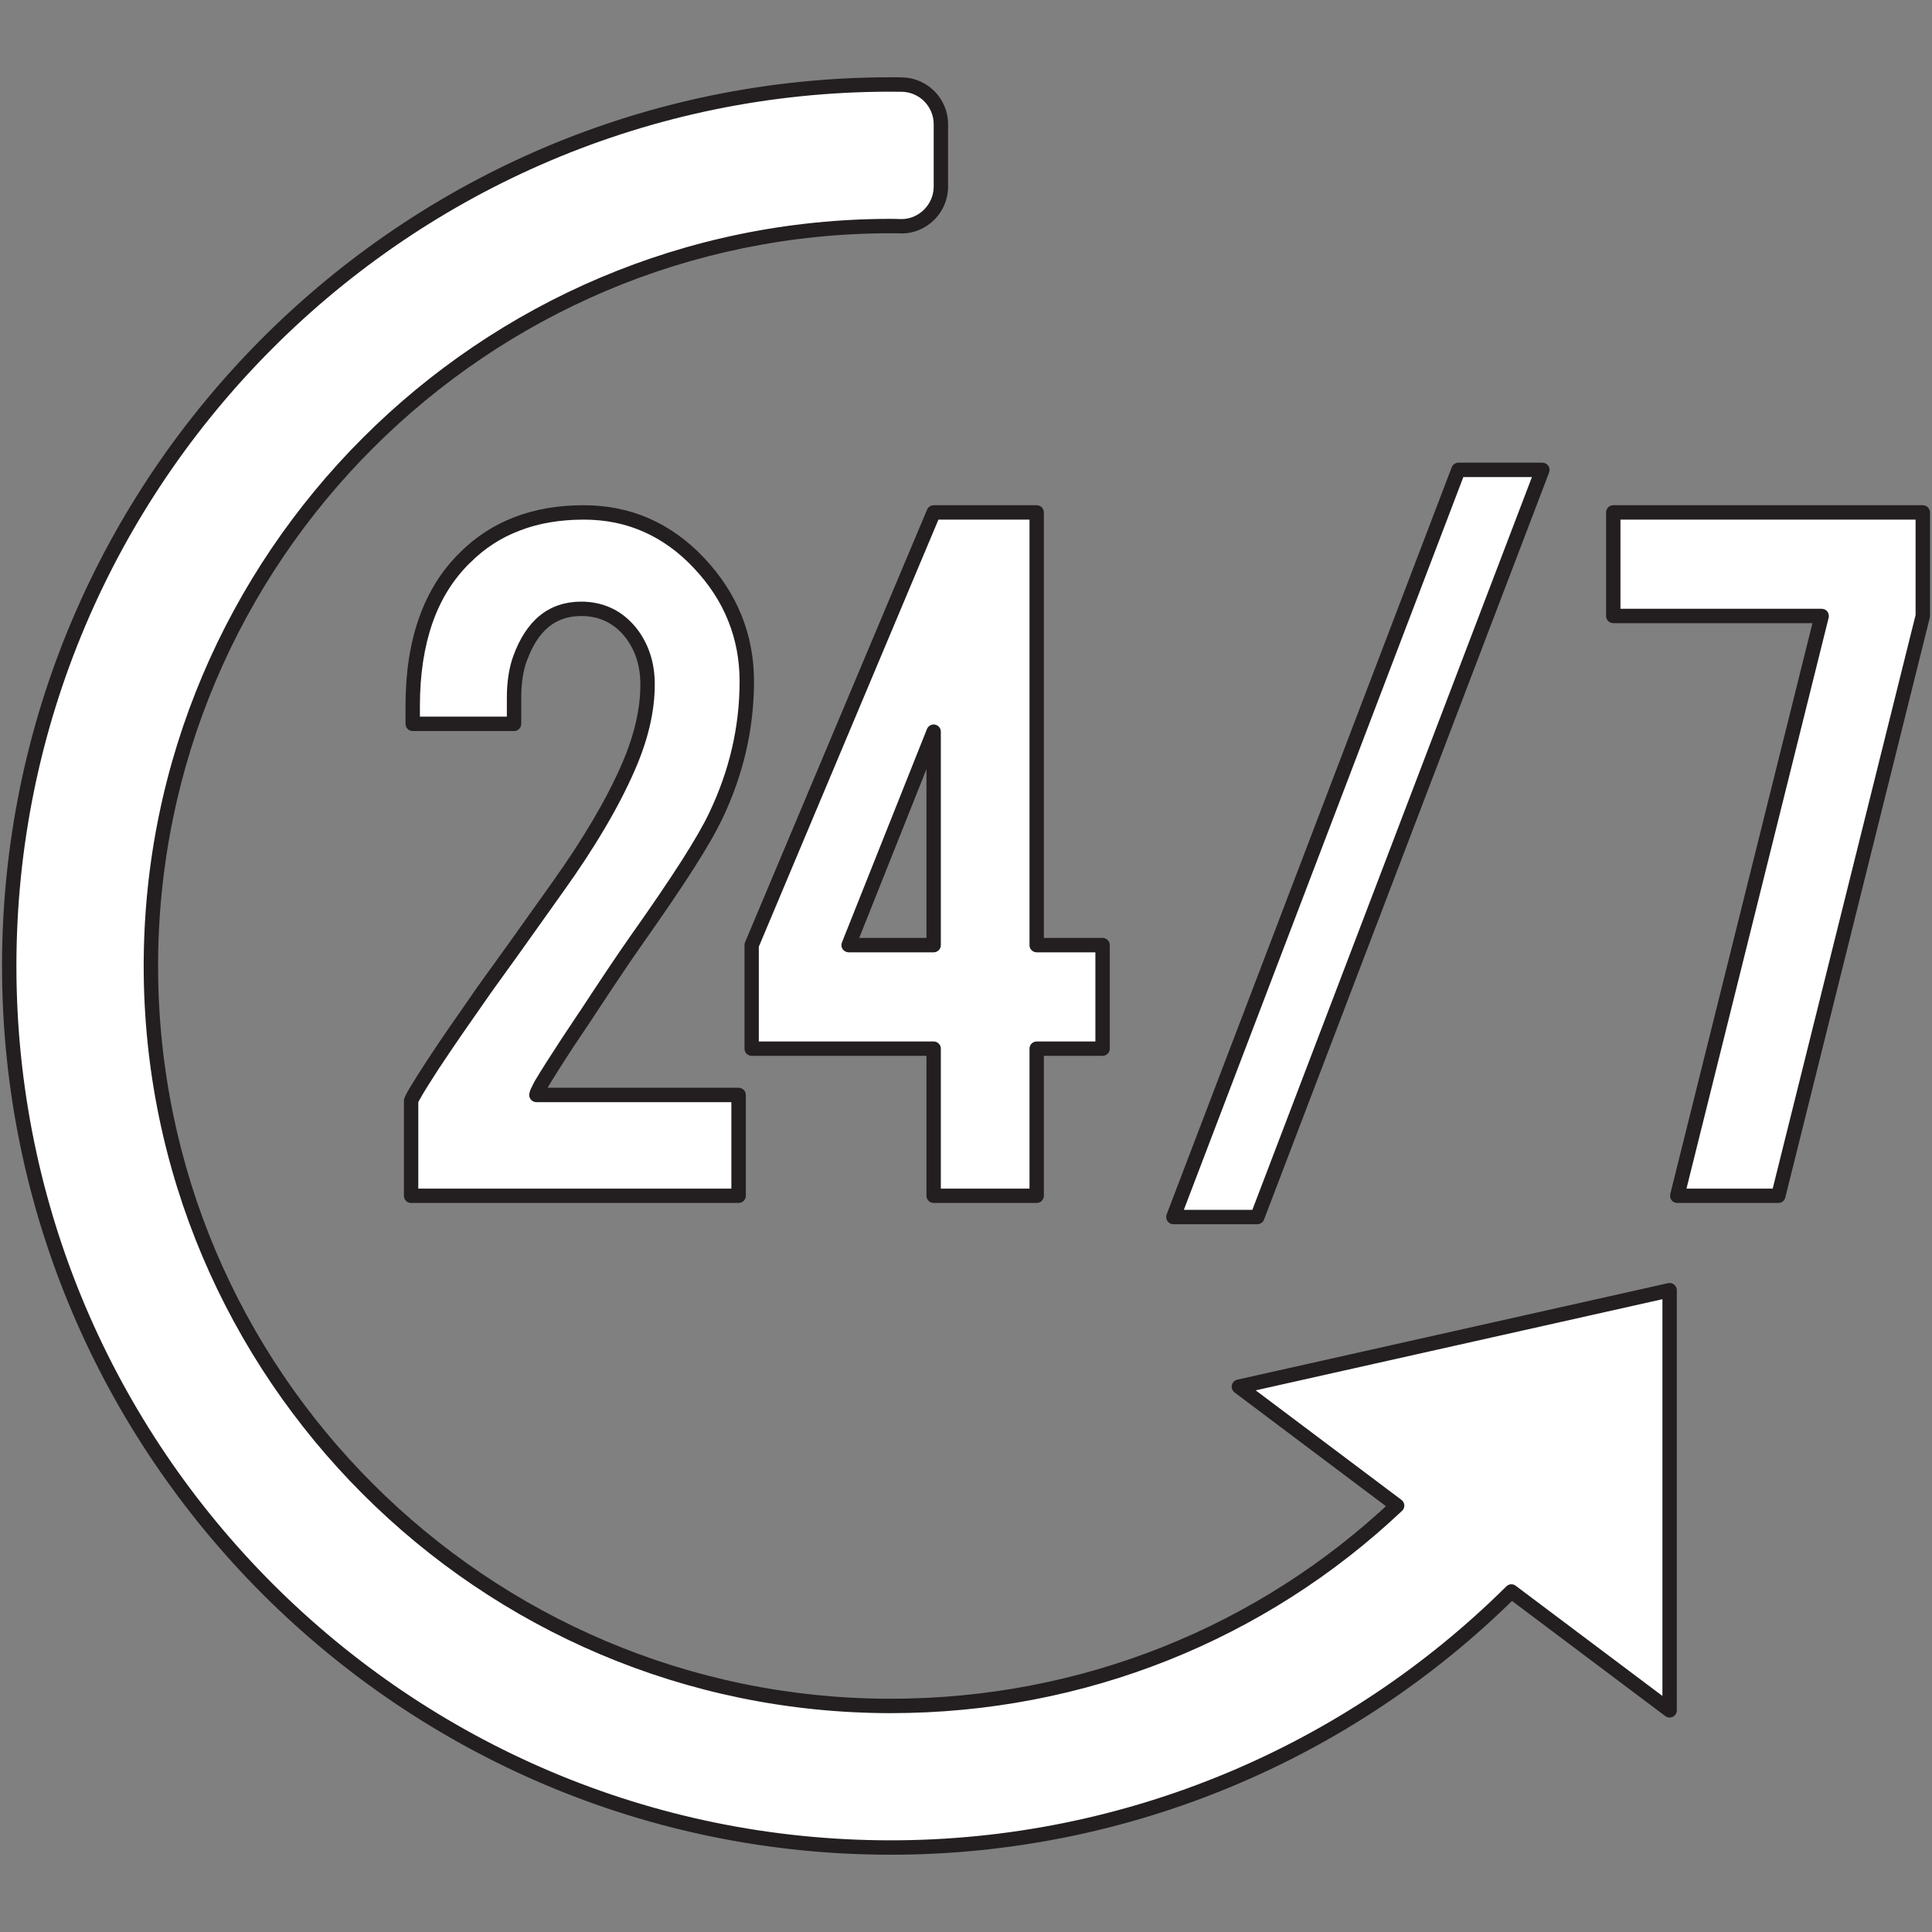
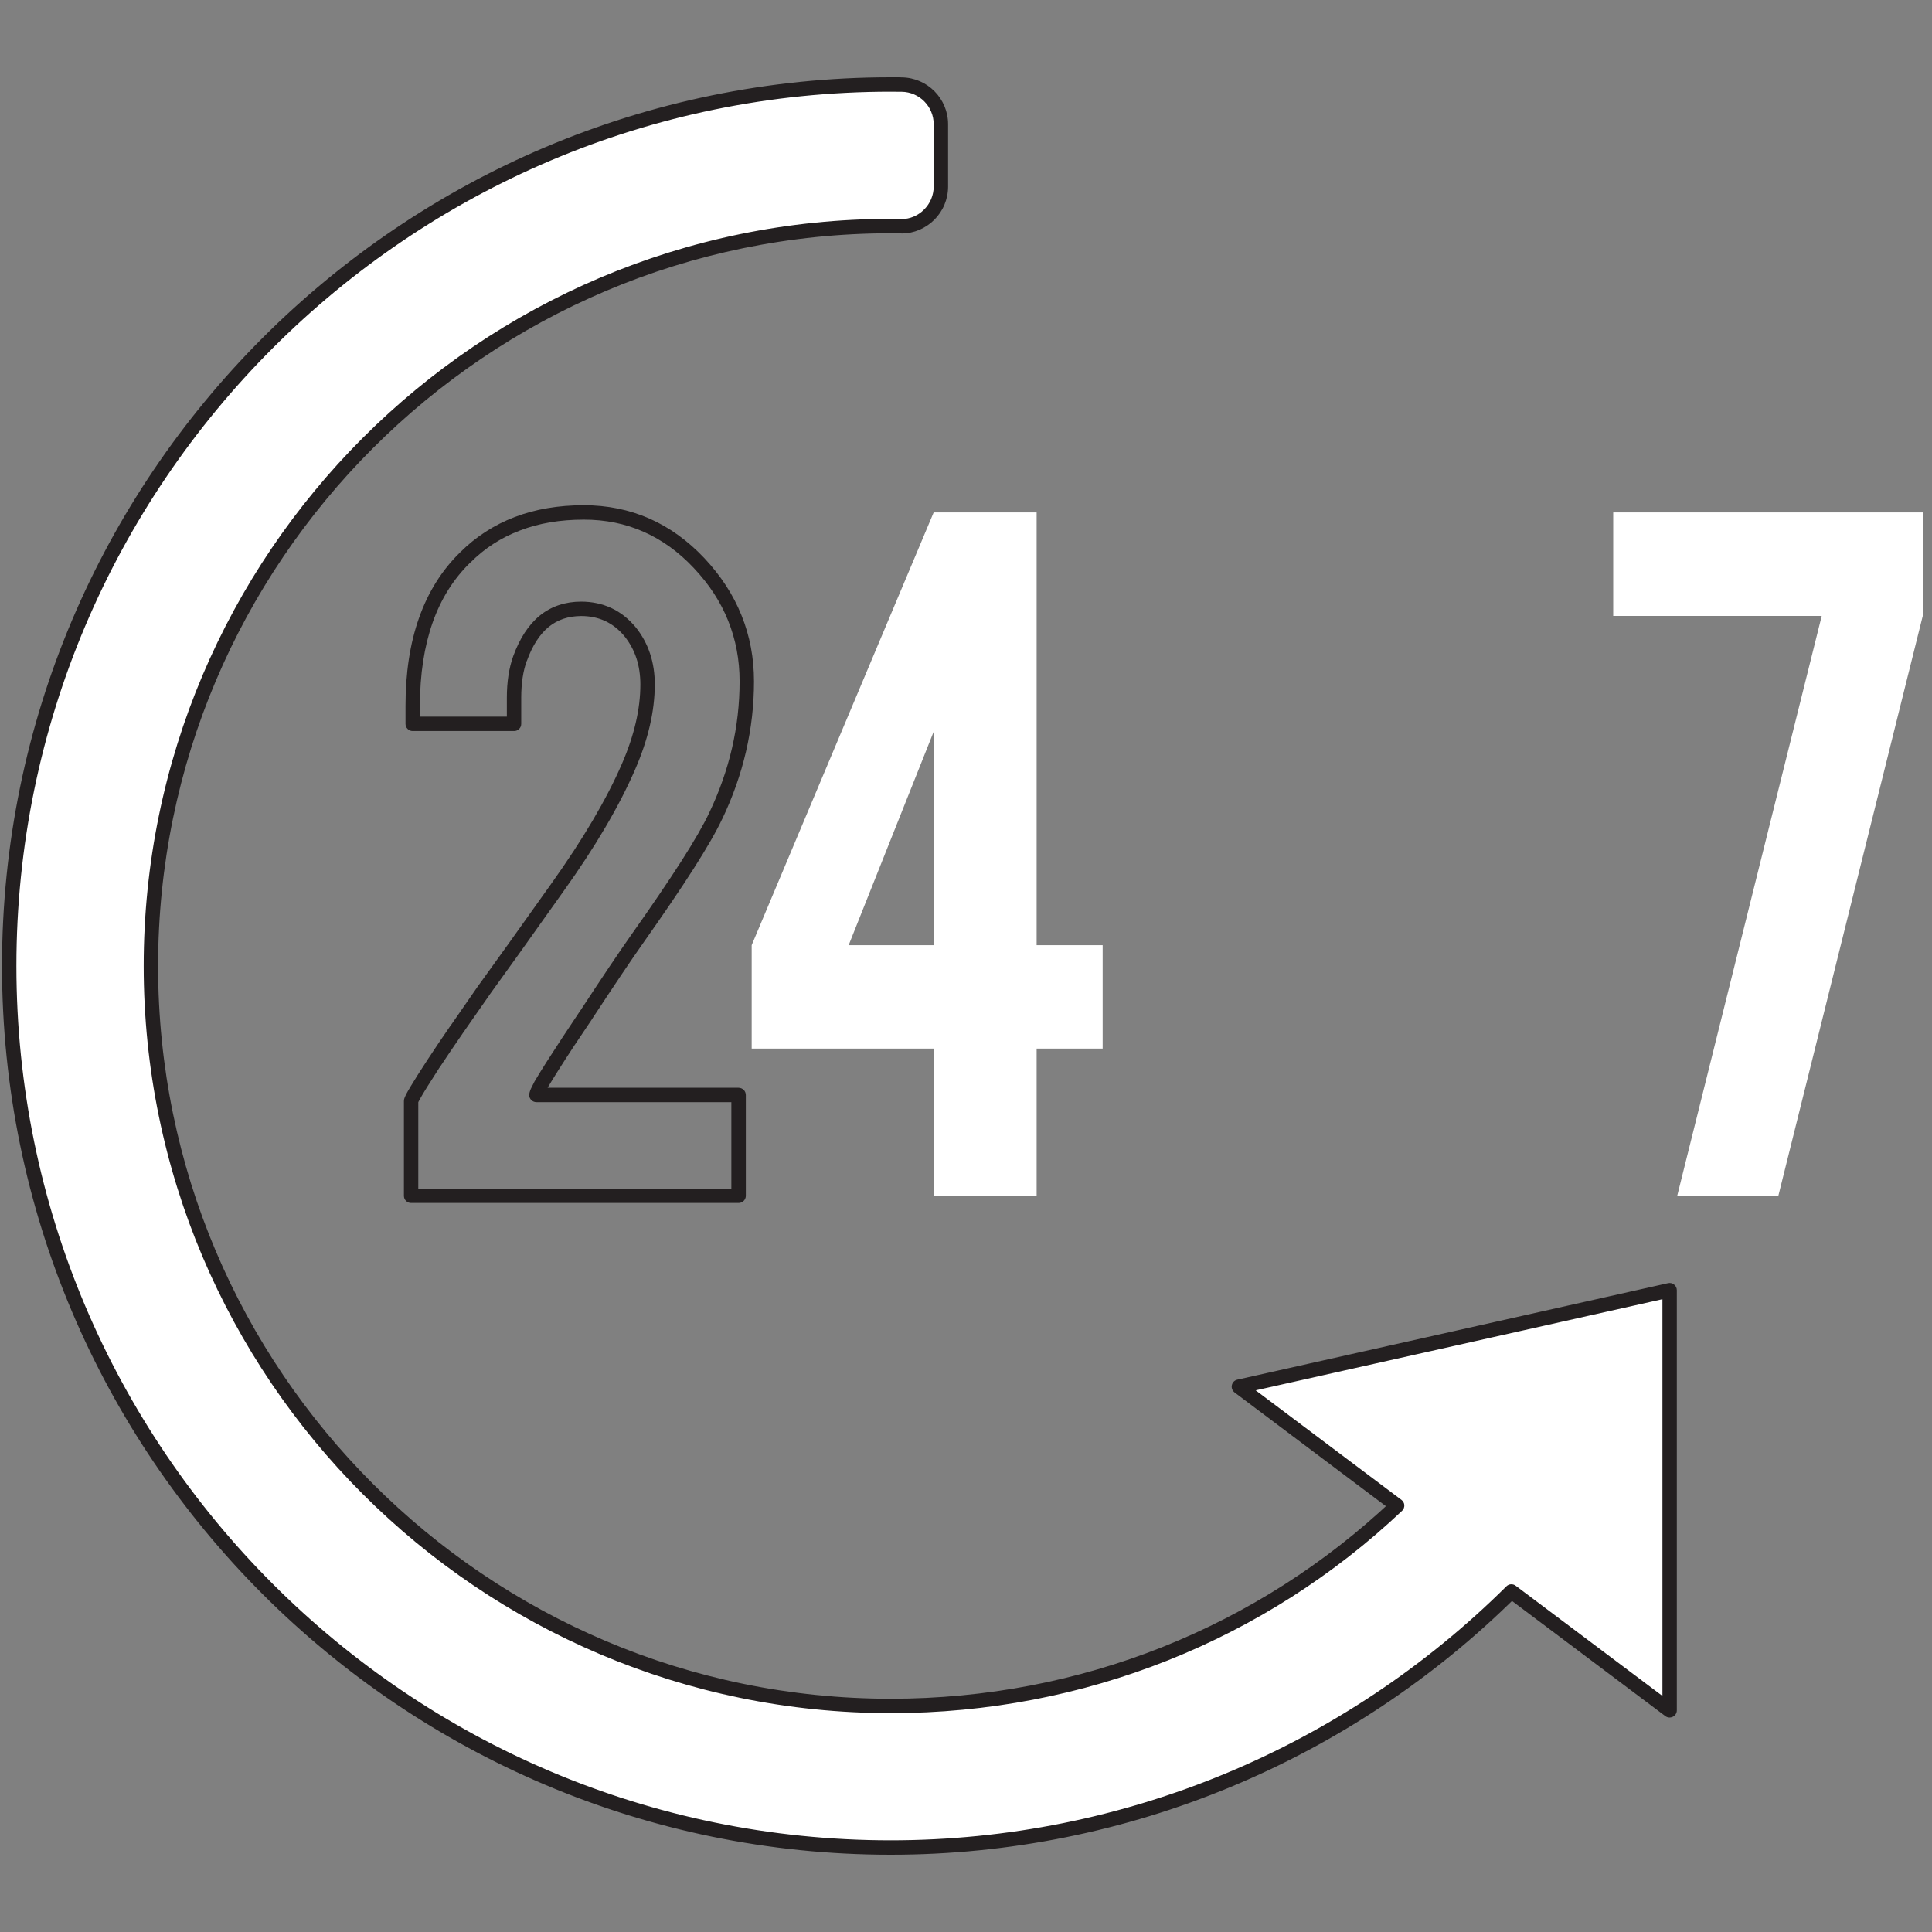
<svg xmlns="http://www.w3.org/2000/svg" width="100" zoomAndPan="magnify" viewBox="0 0 75 75" height="100" preserveAspectRatio="xMidYMid meet" version="1.0">
  <rect x="0" y="0" width="75" height="75" fill="#808080" stroke="none" />
-   <path fill="#ffffff" d="M 16.02 27.402 C 16.02 24.891 16.699 22.973 18.051 21.648 C 19.223 20.477 20.762 19.891 22.664 19.891 C 24.414 19.891 25.902 20.547 27.137 21.859 C 28.371 23.172 28.988 24.703 28.988 26.449 C 28.988 28.254 28.586 29.996 27.785 31.676 C 27.348 32.605 26.324 34.207 24.715 36.477 C 24.277 37.098 23.629 38.062 22.77 39.375 L 22.051 40.457 C 21.586 41.16 21.23 41.719 20.992 42.125 C 20.879 42.336 20.824 42.461 20.824 42.508 L 28.672 42.508 L 28.672 46.422 L 15.957 46.422 L 15.957 42.754 C 15.957 42.668 16.25 42.18 16.832 41.289 C 17.098 40.883 17.402 40.434 17.742 39.938 L 18.785 38.441 C 19.391 37.609 20.344 36.277 21.645 34.441 C 22.871 32.723 23.789 31.164 24.398 29.77 C 24.891 28.629 25.141 27.562 25.141 26.574 C 25.141 25.773 24.914 25.09 24.461 24.523 C 23.969 23.934 23.332 23.637 22.559 23.637 C 21.445 23.637 20.652 24.277 20.188 25.562 C 20.031 25.984 19.957 26.492 19.957 27.086 L 19.957 28.102 L 16.02 28.102 L 16.02 27.402 " fill-opacity="1" fill-rule="nonzero" />
  <path fill="#231f20" d="M 16.02 27.402 L 16.301 27.402 C 16.301 26.172 16.469 25.098 16.793 24.172 C 17.117 23.25 17.602 22.48 18.246 21.848 L 18.25 21.848 C 18.809 21.285 19.449 20.871 20.184 20.594 C 20.914 20.312 21.742 20.172 22.664 20.172 C 23.504 20.172 24.273 20.328 24.98 20.641 C 25.688 20.953 26.34 21.418 26.934 22.051 C 27.531 22.684 27.973 23.363 28.266 24.094 C 28.562 24.828 28.711 25.609 28.711 26.449 C 28.711 28.215 28.316 29.91 27.531 31.555 C 27.32 32.004 26.961 32.629 26.453 33.426 C 25.945 34.219 25.289 35.184 24.488 36.316 C 24.047 36.941 23.395 37.91 22.535 39.223 L 22.535 39.219 L 21.816 40.301 C 21.352 41.008 20.996 41.566 20.75 41.984 L 20.746 41.992 C 20.688 42.102 20.645 42.191 20.609 42.266 C 20.594 42.301 20.578 42.336 20.57 42.371 C 20.559 42.406 20.547 42.438 20.543 42.508 C 20.543 42.582 20.574 42.652 20.625 42.703 C 20.68 42.758 20.75 42.785 20.824 42.785 L 28.391 42.785 L 28.391 46.141 L 16.238 46.141 L 16.238 42.754 L 16.039 42.754 L 16.23 42.805 C 16.234 42.801 16.238 42.789 16.238 42.754 L 16.039 42.754 L 16.23 42.805 C 16.238 42.789 16.262 42.734 16.305 42.66 C 16.426 42.438 16.684 42.027 17.062 41.441 L 17.062 41.445 C 17.332 41.039 17.633 40.59 17.973 40.098 L 19.016 38.602 L 18.785 38.441 L 19.012 38.605 C 19.617 37.77 20.574 36.438 21.871 34.605 C 23.109 32.875 24.035 31.301 24.652 29.879 C 25.16 28.711 25.418 27.609 25.418 26.574 C 25.422 25.719 25.172 24.965 24.68 24.352 L 24.676 24.348 C 24.406 24.023 24.09 23.77 23.734 23.605 C 23.375 23.438 22.98 23.355 22.559 23.355 C 21.949 23.355 21.398 23.535 20.953 23.898 C 20.508 24.262 20.172 24.793 19.926 25.465 C 19.758 25.93 19.676 26.469 19.676 27.086 L 19.676 27.82 L 16.301 27.82 L 16.301 27.402 L 15.742 27.402 L 15.742 28.102 C 15.742 28.172 15.77 28.246 15.824 28.297 C 15.875 28.352 15.945 28.379 16.02 28.379 L 19.957 28.379 C 20.031 28.379 20.102 28.352 20.152 28.297 C 20.207 28.246 20.234 28.172 20.234 28.102 L 20.234 27.086 C 20.234 26.516 20.309 26.043 20.449 25.656 L 20.453 25.656 C 20.672 25.047 20.961 24.613 21.305 24.332 C 21.652 24.055 22.055 23.918 22.559 23.914 C 22.91 23.914 23.219 23.98 23.496 24.109 C 23.777 24.242 24.023 24.434 24.246 24.703 L 24.461 24.523 L 24.242 24.699 C 24.652 25.211 24.859 25.824 24.859 26.574 C 24.859 27.516 24.625 28.543 24.141 29.656 C 23.547 31.027 22.637 32.57 21.418 34.281 C 20.117 36.113 19.164 37.445 18.559 38.277 L 18.555 38.281 L 17.516 39.781 L 17.512 39.781 C 17.172 40.273 16.867 40.727 16.598 41.137 C 16.305 41.586 16.086 41.93 15.938 42.18 C 15.863 42.305 15.805 42.406 15.762 42.488 C 15.742 42.527 15.727 42.562 15.711 42.602 C 15.703 42.617 15.699 42.637 15.691 42.66 C 15.684 42.684 15.68 42.711 15.68 42.754 L 15.68 46.422 C 15.68 46.496 15.707 46.566 15.762 46.617 C 15.812 46.672 15.883 46.699 15.957 46.699 L 28.672 46.699 C 28.746 46.699 28.816 46.672 28.871 46.617 C 28.922 46.566 28.953 46.496 28.953 46.422 L 28.953 42.508 C 28.953 42.434 28.922 42.359 28.871 42.309 C 28.816 42.258 28.746 42.227 28.672 42.227 L 20.824 42.227 L 20.824 42.508 L 21.102 42.508 L 20.922 42.508 L 21.102 42.543 C 21.102 42.539 21.102 42.531 21.102 42.508 L 20.922 42.508 L 21.102 42.543 L 21.043 42.531 L 21.098 42.547 L 21.102 42.543 L 21.043 42.531 L 21.098 42.547 C 21.098 42.547 21.113 42.508 21.137 42.461 C 21.16 42.41 21.195 42.34 21.238 42.258 L 20.992 42.125 L 21.234 42.266 C 21.469 41.867 21.82 41.312 22.281 40.609 L 23.004 39.531 L 23.004 39.527 C 23.863 38.219 24.512 37.254 24.945 36.641 C 25.75 35.5 26.41 34.531 26.926 33.723 C 27.438 32.918 27.809 32.277 28.035 31.793 L 28.035 31.797 C 28.855 30.082 29.27 28.297 29.27 26.449 C 29.27 25.543 29.109 24.688 28.785 23.887 C 28.465 23.086 27.98 22.348 27.344 21.668 C 26.703 20.988 25.988 20.473 25.207 20.129 C 24.422 19.785 23.574 19.613 22.664 19.613 C 21.684 19.613 20.789 19.762 19.984 20.07 C 19.18 20.375 18.465 20.84 17.855 21.449 L 18.051 21.648 L 17.855 21.449 C 17.148 22.141 16.617 22.992 16.266 23.988 C 15.914 24.984 15.742 26.121 15.742 27.402 L 16.02 27.402 " fill-opacity="1" fill-rule="nonzero" />
  <path fill="#ffffff" d="M 36.246 36.691 L 36.246 28.402 L 32.945 36.691 Z M 29.18 36.691 L 36.246 19.891 L 40.242 19.891 L 40.242 36.691 L 42.805 36.691 L 42.805 40.707 L 40.242 40.707 L 40.242 46.422 L 36.246 46.422 L 36.246 40.707 L 29.18 40.707 L 29.18 36.691 " fill-opacity="1" fill-rule="nonzero" />
-   <path fill="#231f20" d="M 36.246 36.691 L 36.523 36.691 L 36.523 28.402 C 36.523 28.27 36.43 28.156 36.297 28.129 C 36.168 28.105 36.035 28.176 35.984 28.301 L 32.684 36.586 C 32.648 36.672 32.66 36.77 32.711 36.848 C 32.766 36.922 32.852 36.969 32.945 36.969 L 36.246 36.969 C 36.32 36.969 36.391 36.938 36.441 36.887 C 36.496 36.836 36.523 36.762 36.523 36.691 L 36.246 36.691 L 36.246 36.41 L 33.355 36.41 L 35.965 29.859 L 35.965 36.691 L 36.246 36.691 L 36.246 36.41 Z M 29.18 36.691 L 29.438 36.797 L 36.43 20.172 L 39.965 20.172 L 39.965 36.691 C 39.965 36.762 39.992 36.836 40.047 36.887 C 40.098 36.938 40.172 36.969 40.242 36.969 L 42.523 36.969 L 42.523 40.43 L 40.242 40.43 C 40.172 40.43 40.098 40.461 40.047 40.512 C 39.992 40.562 39.965 40.637 39.965 40.707 L 39.965 46.141 L 36.523 46.141 L 36.523 40.707 C 36.523 40.637 36.496 40.562 36.441 40.512 C 36.391 40.461 36.32 40.43 36.246 40.43 L 29.457 40.43 L 29.457 36.691 L 29.18 36.691 L 29.438 36.797 L 29.18 36.691 L 28.902 36.691 L 28.902 40.707 C 28.902 40.781 28.93 40.855 28.98 40.906 C 29.035 40.957 29.105 40.988 29.18 40.988 L 35.965 40.988 L 35.965 46.422 C 35.965 46.492 35.996 46.566 36.047 46.617 C 36.102 46.668 36.172 46.699 36.246 46.699 L 40.242 46.699 C 40.316 46.699 40.391 46.668 40.441 46.617 C 40.492 46.566 40.523 46.492 40.523 46.422 L 40.523 40.988 L 42.805 40.988 C 42.879 40.988 42.949 40.957 43 40.906 C 43.051 40.855 43.082 40.781 43.082 40.707 L 43.082 36.691 C 43.082 36.617 43.051 36.543 43 36.492 C 42.949 36.441 42.879 36.41 42.805 36.41 L 40.523 36.41 L 40.523 19.891 C 40.523 19.82 40.492 19.746 40.441 19.695 C 40.391 19.641 40.316 19.613 40.242 19.613 L 36.246 19.613 C 36.133 19.613 36.031 19.68 35.988 19.785 L 28.922 36.582 C 28.906 36.617 28.902 36.652 28.902 36.691 L 29.18 36.691 " fill-opacity="1" fill-rule="nonzero" />
-   <path fill="#ffffff" d="M 56.617 18.242 L 59.875 18.242 L 48.812 47.246 L 45.551 47.246 L 56.617 18.242 " fill-opacity="1" fill-rule="nonzero" />
-   <path fill="#231f20" d="M 56.617 18.242 L 56.617 18.52 L 59.469 18.52 L 48.617 46.965 L 45.957 46.965 L 56.875 18.34 L 56.617 18.242 L 56.617 18.52 L 56.617 18.242 L 56.355 18.141 L 45.289 47.145 C 45.258 47.23 45.27 47.328 45.32 47.402 C 45.371 47.48 45.457 47.523 45.551 47.523 L 48.812 47.523 C 48.926 47.523 49.031 47.453 49.07 47.344 L 60.137 18.34 C 60.168 18.254 60.156 18.16 60.105 18.082 C 60.055 18.008 59.969 17.961 59.875 17.961 L 56.617 17.961 C 56.5 17.961 56.395 18.035 56.355 18.141 L 56.617 18.242 " fill-opacity="1" fill-rule="nonzero" />
  <path fill="#ffffff" d="M 74.641 19.891 L 74.641 23.91 L 69.035 46.422 L 65.109 46.422 L 70.719 23.91 L 62.625 23.91 L 62.625 19.891 L 74.641 19.891 " fill-opacity="1" fill-rule="nonzero" />
-   <path fill="#231f20" d="M 74.641 19.891 L 74.363 19.891 L 74.363 23.875 L 68.816 46.141 L 65.469 46.141 L 70.988 23.98 C 71.008 23.895 70.988 23.809 70.938 23.738 C 70.883 23.672 70.805 23.633 70.719 23.633 L 62.906 23.633 L 62.906 20.172 L 74.641 20.172 L 74.641 19.891 L 74.363 19.891 L 74.641 19.891 L 74.641 19.613 L 62.625 19.613 C 62.551 19.613 62.48 19.641 62.43 19.695 C 62.375 19.746 62.348 19.82 62.348 19.891 L 62.348 23.91 C 62.348 23.984 62.375 24.055 62.43 24.109 C 62.48 24.16 62.551 24.191 62.625 24.191 L 70.359 24.191 L 64.84 46.352 C 64.82 46.434 64.836 46.523 64.891 46.594 C 64.945 46.66 65.023 46.699 65.109 46.699 L 69.035 46.699 C 69.164 46.699 69.277 46.613 69.305 46.488 L 74.914 23.98 C 74.918 23.957 74.922 23.934 74.922 23.91 L 74.922 19.891 C 74.922 19.82 74.891 19.746 74.84 19.695 C 74.789 19.641 74.715 19.613 74.641 19.613 L 74.641 19.891 " fill-opacity="1" fill-rule="nonzero" />
  <path fill="#ffffff" d="M 64.812 50.086 L 48.094 53.832 L 54.234 58.445 C 48.988 63.406 42.039 66.223 34.578 66.223 C 18.742 66.223 5.855 53.34 5.855 37.5 C 5.855 21.66 18.742 8.777 34.578 8.777 C 34.66 8.777 34.742 8.777 34.82 8.781 L 34.969 8.781 C 35.375 8.793 35.773 8.625 36.066 8.34 C 36.359 8.047 36.523 7.656 36.523 7.242 L 36.523 4.824 C 36.523 3.98 35.848 3.293 35.004 3.285 L 34.871 3.281 C 34.773 3.277 34.676 3.277 34.578 3.277 C 15.711 3.277 0.359 18.629 0.359 37.5 C 0.359 56.371 15.711 71.723 34.578 71.723 C 43.73 71.723 52.348 68.059 58.672 61.781 L 64.812 66.395 L 64.812 50.086 " fill-opacity="1" fill-rule="nonzero" />
  <path fill="#231f20" d="M 64.812 50.086 L 64.754 49.812 L 48.031 53.559 C 47.926 53.582 47.844 53.664 47.82 53.773 C 47.797 53.879 47.84 53.988 47.926 54.055 L 54.07 58.672 L 54.234 58.445 L 54.043 58.246 C 48.848 63.152 41.969 65.945 34.578 65.945 C 26.738 65.945 19.629 62.754 14.477 57.602 C 9.324 52.453 6.137 45.344 6.137 37.5 C 6.137 29.656 9.324 22.547 14.477 17.398 C 19.629 12.246 26.738 9.055 34.578 9.055 C 34.656 9.055 34.734 9.059 34.816 9.059 L 34.965 9.059 L 34.969 8.781 L 34.961 9.059 L 35.008 9.062 C 35.48 9.062 35.93 8.867 36.266 8.535 C 36.609 8.195 36.805 7.73 36.805 7.242 L 36.805 4.824 C 36.805 3.828 36.004 3.016 35.008 3.004 L 35.012 3.004 L 34.879 3 C 34.777 3 34.676 3 34.578 3 C 15.555 3 0.078 18.477 0.078 37.5 C 0.078 56.523 15.555 72 34.578 72 C 43.809 72 52.492 68.305 58.867 61.98 L 58.672 61.781 L 58.504 62.004 L 64.645 66.617 C 64.73 66.684 64.844 66.691 64.938 66.645 C 65.035 66.598 65.094 66.5 65.094 66.395 L 65.094 50.086 C 65.094 50 65.055 49.918 64.988 49.867 C 64.922 49.812 64.836 49.793 64.754 49.812 L 64.812 50.086 L 64.535 50.086 L 64.535 65.836 L 58.84 61.559 C 58.73 61.473 58.574 61.484 58.477 61.582 C 52.203 67.809 43.656 71.441 34.578 71.441 C 25.223 71.441 16.738 67.637 10.59 61.488 C 4.445 55.344 0.637 46.859 0.637 37.5 C 0.637 28.141 4.445 19.656 10.59 13.512 C 16.738 7.363 25.223 3.559 34.578 3.559 C 34.676 3.559 34.773 3.559 34.867 3.562 L 35 3.562 C 35.691 3.57 36.246 4.133 36.246 4.824 L 36.246 7.242 C 36.246 7.578 36.109 7.902 35.871 8.137 C 35.637 8.371 35.324 8.504 35.008 8.504 L 34.969 8.504 L 34.824 8.5 C 34.746 8.5 34.664 8.496 34.578 8.496 C 18.586 8.496 5.578 21.508 5.578 37.5 C 5.578 53.492 18.586 66.5 34.578 66.504 C 42.109 66.504 49.129 63.656 54.43 58.648 C 54.488 58.594 54.52 58.512 54.516 58.43 C 54.512 58.352 54.469 58.273 54.402 58.223 L 48.746 53.973 L 64.875 50.359 L 64.812 50.086 L 64.535 50.086 L 64.812 50.086 " fill-opacity="1" fill-rule="nonzero" />
</svg>